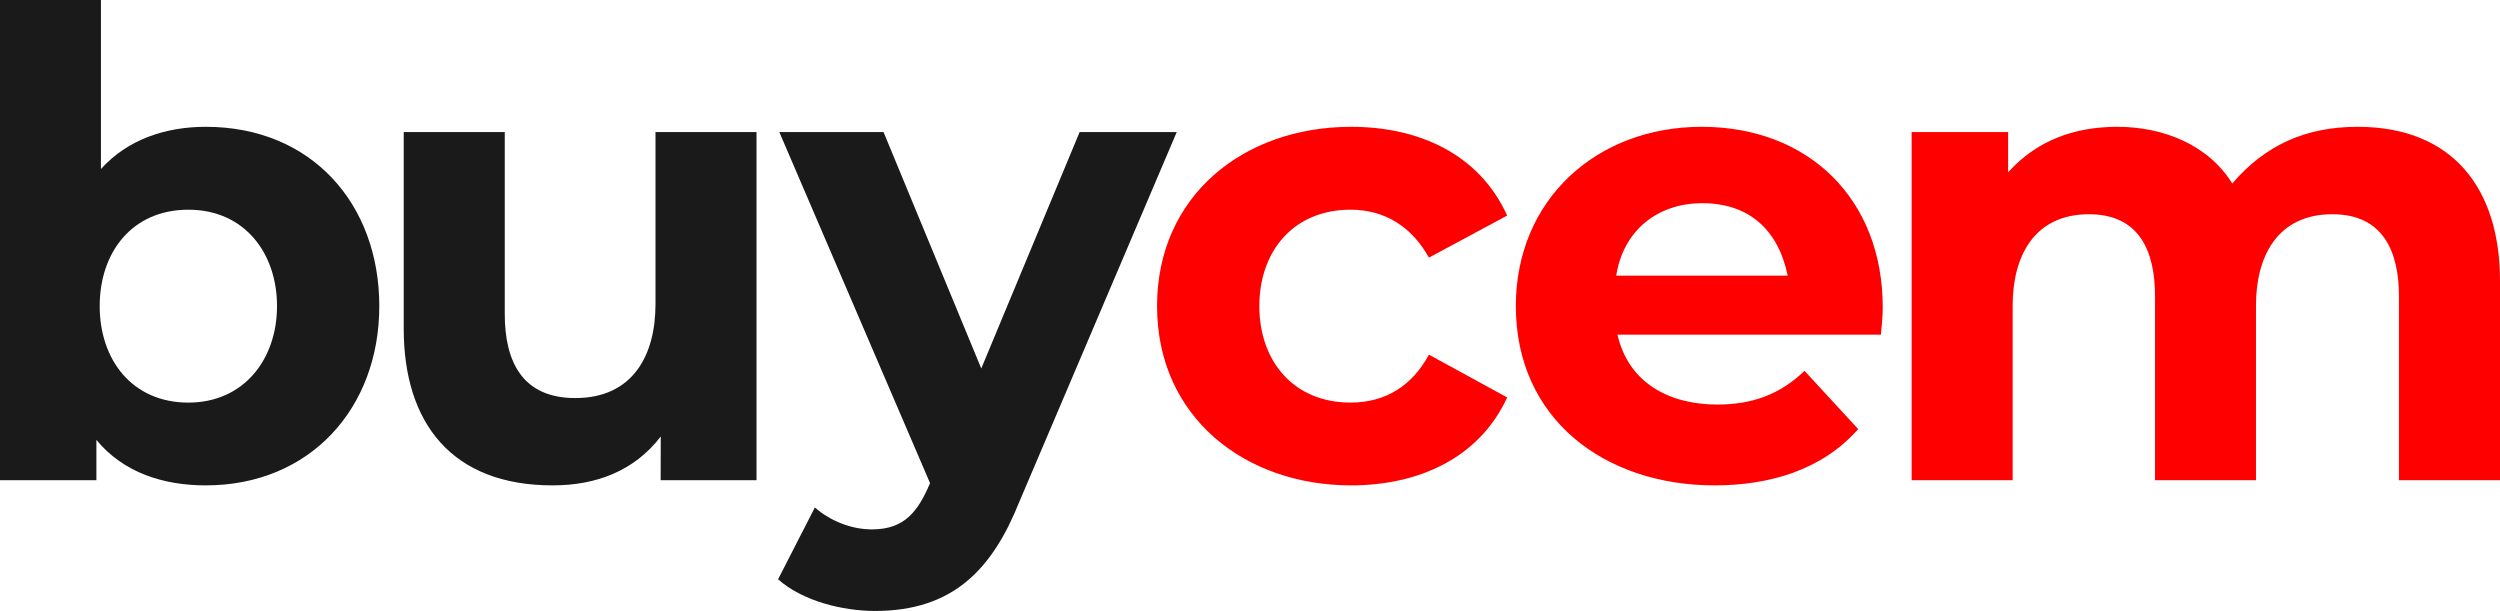
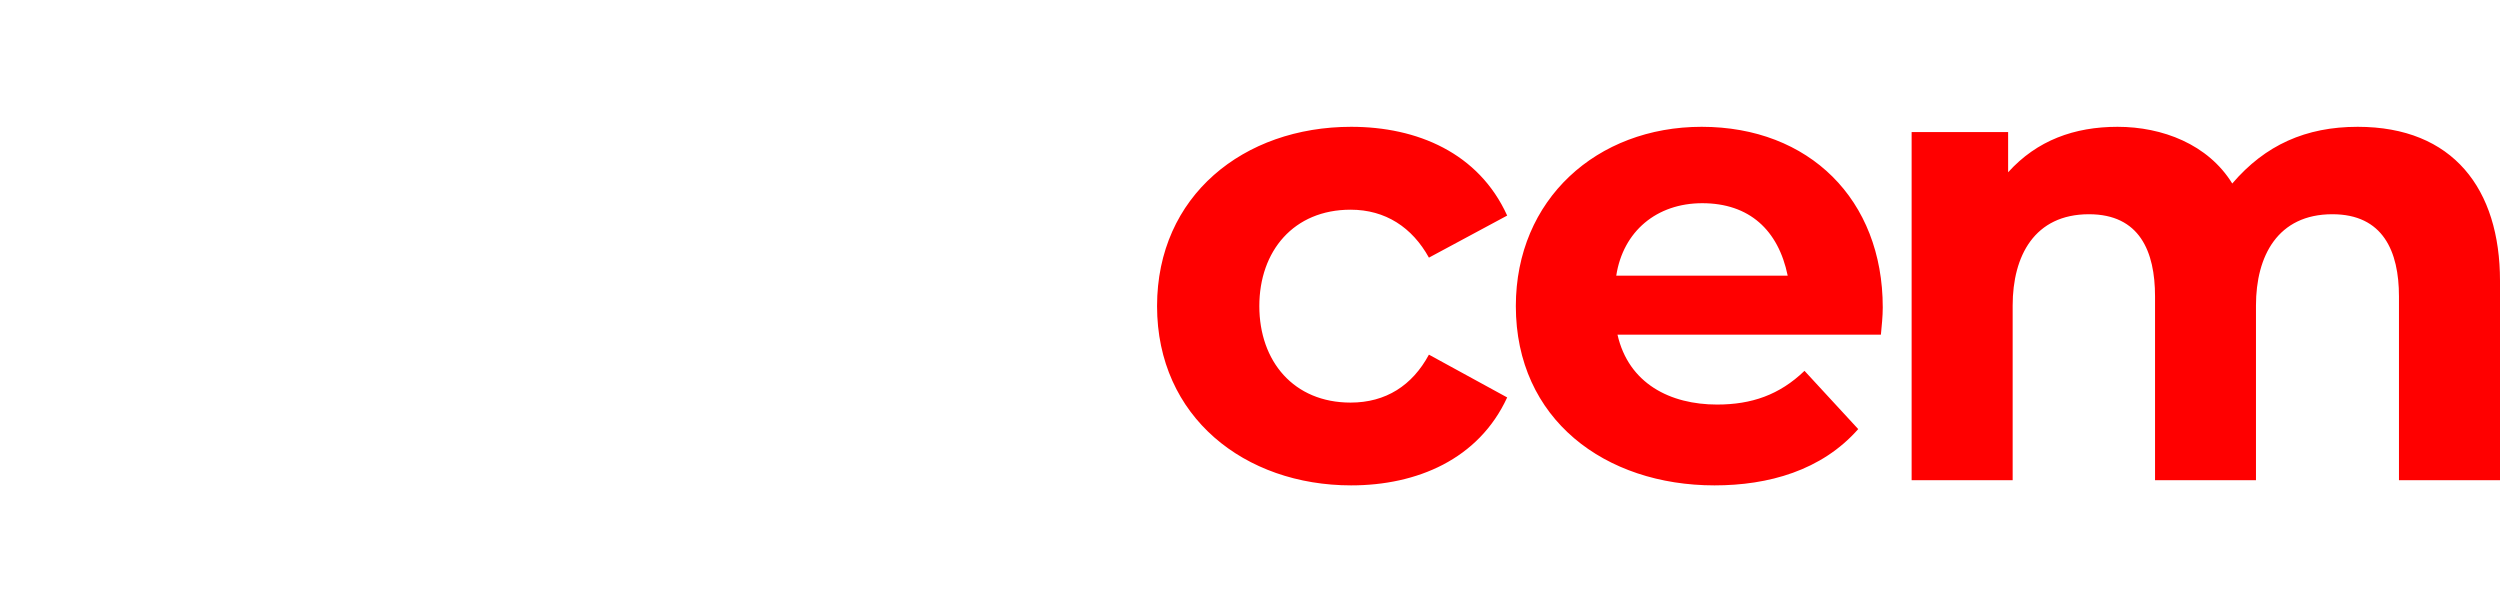
<svg xmlns="http://www.w3.org/2000/svg" xml:space="preserve" style="fill-rule:evenodd; clip-rule:evenodd" viewBox="0 0 242.49 59.26">
-   <path fill="#1A1A1A" style="fill-rule:nonzero" d="M0 46.58l0 -46.58 9.79 0 0 16.39c2.63,-2.9 6.32,-4.09 10.17,-4.09 10.27,0 16.83,7.49 16.83,17.39 0,9.93 -6.74,17.39 -16.83,17.39 -4.06,0 -7.96,-1.2 -10.61,-4.41l0 3.91 -9.35 0zm84.88 12.68c-3.14,0 -7.01,-0.95 -9.41,-3.07l3.57 -6.97c1.48,1.31 3.55,2.13 5.53,2.13 3.18,0 4.48,-1.75 5.64,-4.49l-14.62 -34.05 10.11 0 9.48 22.93 9.54 -22.93 9.42 0 -15.26 35.84c-2.63,6.58 -6.44,10.61 -14,10.61zm-31.28 -12.18c-9.74,0 -14.44,-6.01 -14.44,-15.19l0 -19.08 9.8 0 0 17.64c0,4.65 1.72,8.16 6.84,8.16 5.57,0 7.78,-4.13 7.78,-9.1l0 -16.7 9.8 0 0 33.77 -9.3 0 0.01 -4.24c-2.58,3.36 -6.29,4.74 -10.49,4.74zm-35.33 -8.03c5.38,0 8.6,-4.2 8.6,-9.36 0,-5.12 -3.14,-9.35 -8.6,-9.35 -5.46,0 -8.6,4.13 -8.6,9.35 0,5.21 3.15,9.36 8.6,9.36z" />
  <path fill="red" style="fill-rule:nonzero" d="M131.06 47.08c-10.31,0 -18.83,-6.62 -18.83,-17.39 0,-10.7 8.4,-17.39 18.83,-17.39 6.4,0 12.37,2.53 15.13,8.61l-7.59 4.08c-1.62,-2.93 -4.21,-4.65 -7.6,-4.65 -5.51,0 -8.85,4 -8.85,9.35 0,5.36 3.34,9.36 8.85,9.36 3.42,0 5.99,-1.66 7.6,-4.65l7.59 4.15c-2.77,6.01 -8.77,8.53 -15.13,8.53zm97.62 -34.78c9.27,0 13.81,6.04 13.81,14.95l0 19.33 -9.8 0 0 -17.83c0,-4.38 -1.55,-7.97 -6.46,-7.97 -5.3,0 -7.41,4.05 -7.41,8.85l0 16.95 -9.79 0 0 -17.83c0,-4.36 -1.49,-7.97 -6.41,-7.97 -5.29,0 -7.4,4.05 -7.4,8.85l0 16.95 -9.8 0 0 -33.77 9.36 0 0 3.9c2.8,-3.1 6.43,-4.41 10.61,-4.41 4.35,0 8.78,1.69 11.13,5.5 3.2,-3.74 7.14,-5.5 12.16,-5.5zm-62.38 34.78c-10.61,0 -19.27,-6.4 -19.27,-17.39 0,-10.35 7.86,-17.39 18.02,-17.39 10.43,0 17.57,7.05 17.57,17.52 0,0.87 -0.1,1.77 -0.18,2.64l-25.55 0c1.08,4.75 5.12,6.78 9.66,6.78 3.34,0 6.05,-0.93 8.48,-3.27l5.21 5.65c-3.55,4.03 -8.72,5.46 -13.94,5.46zm7.1 -20.34c-0.91,-4.43 -3.73,-7.03 -8.29,-7.03 -4.41,0 -7.68,2.72 -8.34,7.03l16.63 0z" />
</svg>